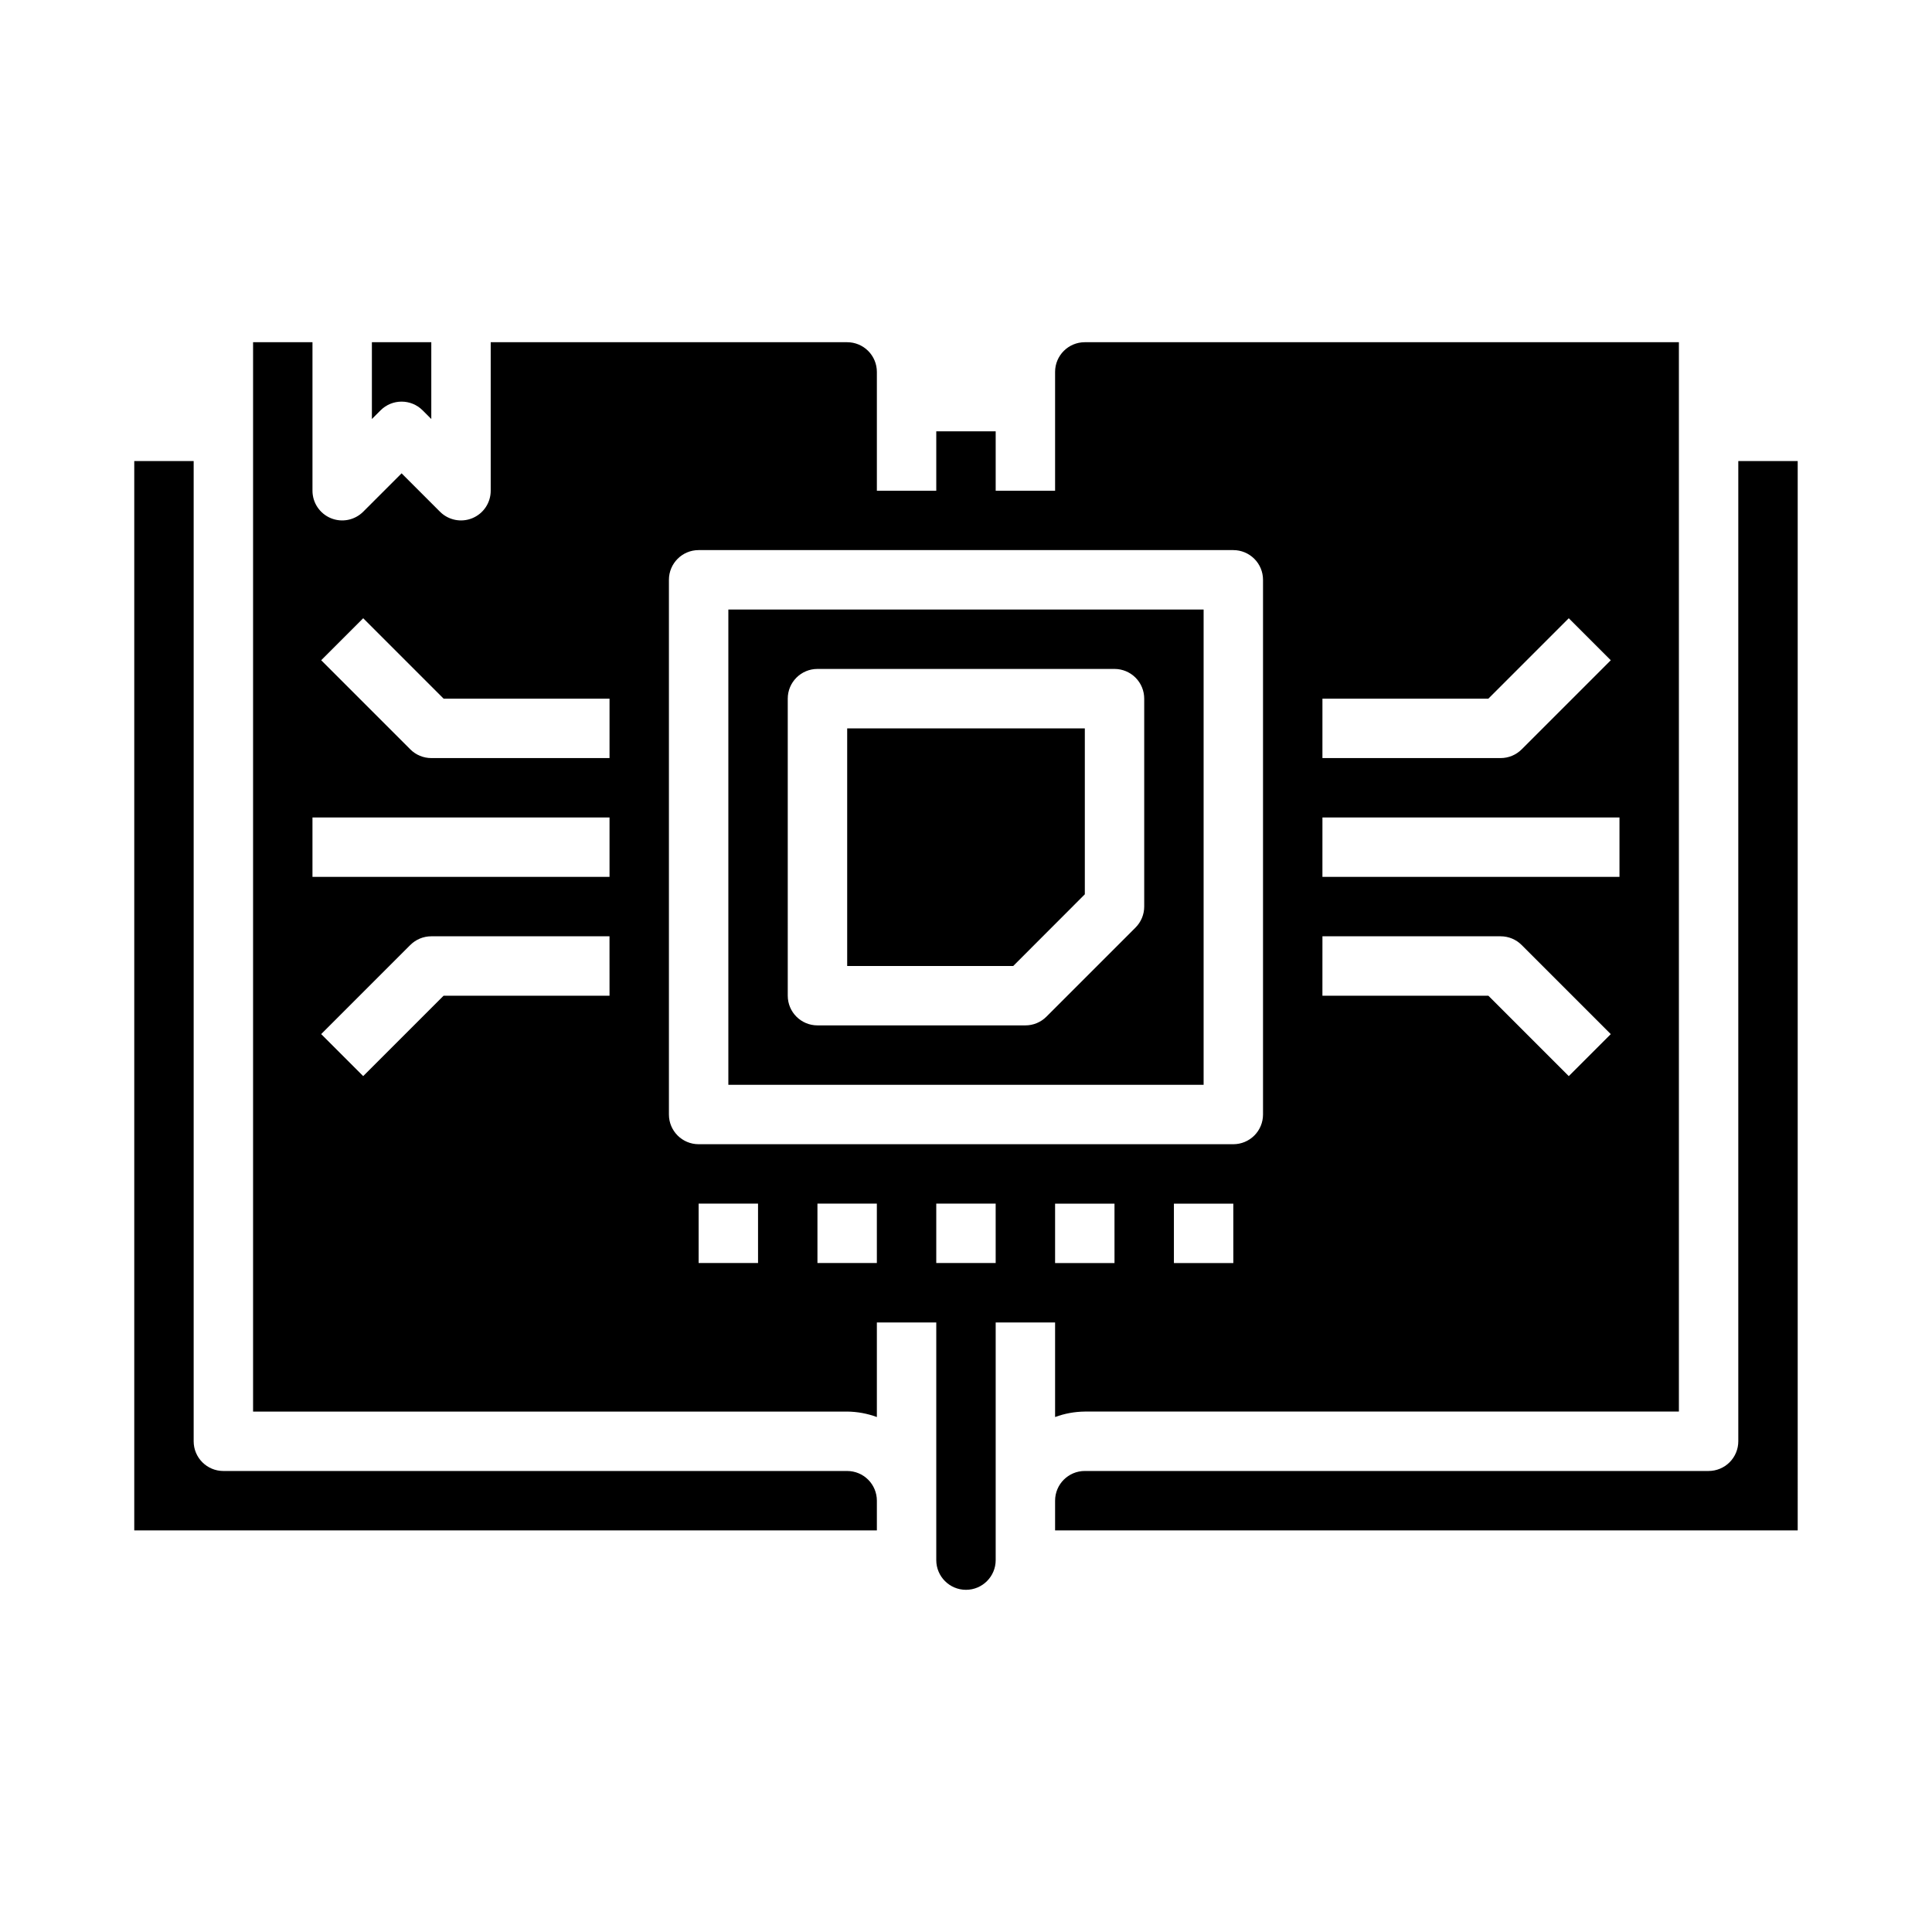
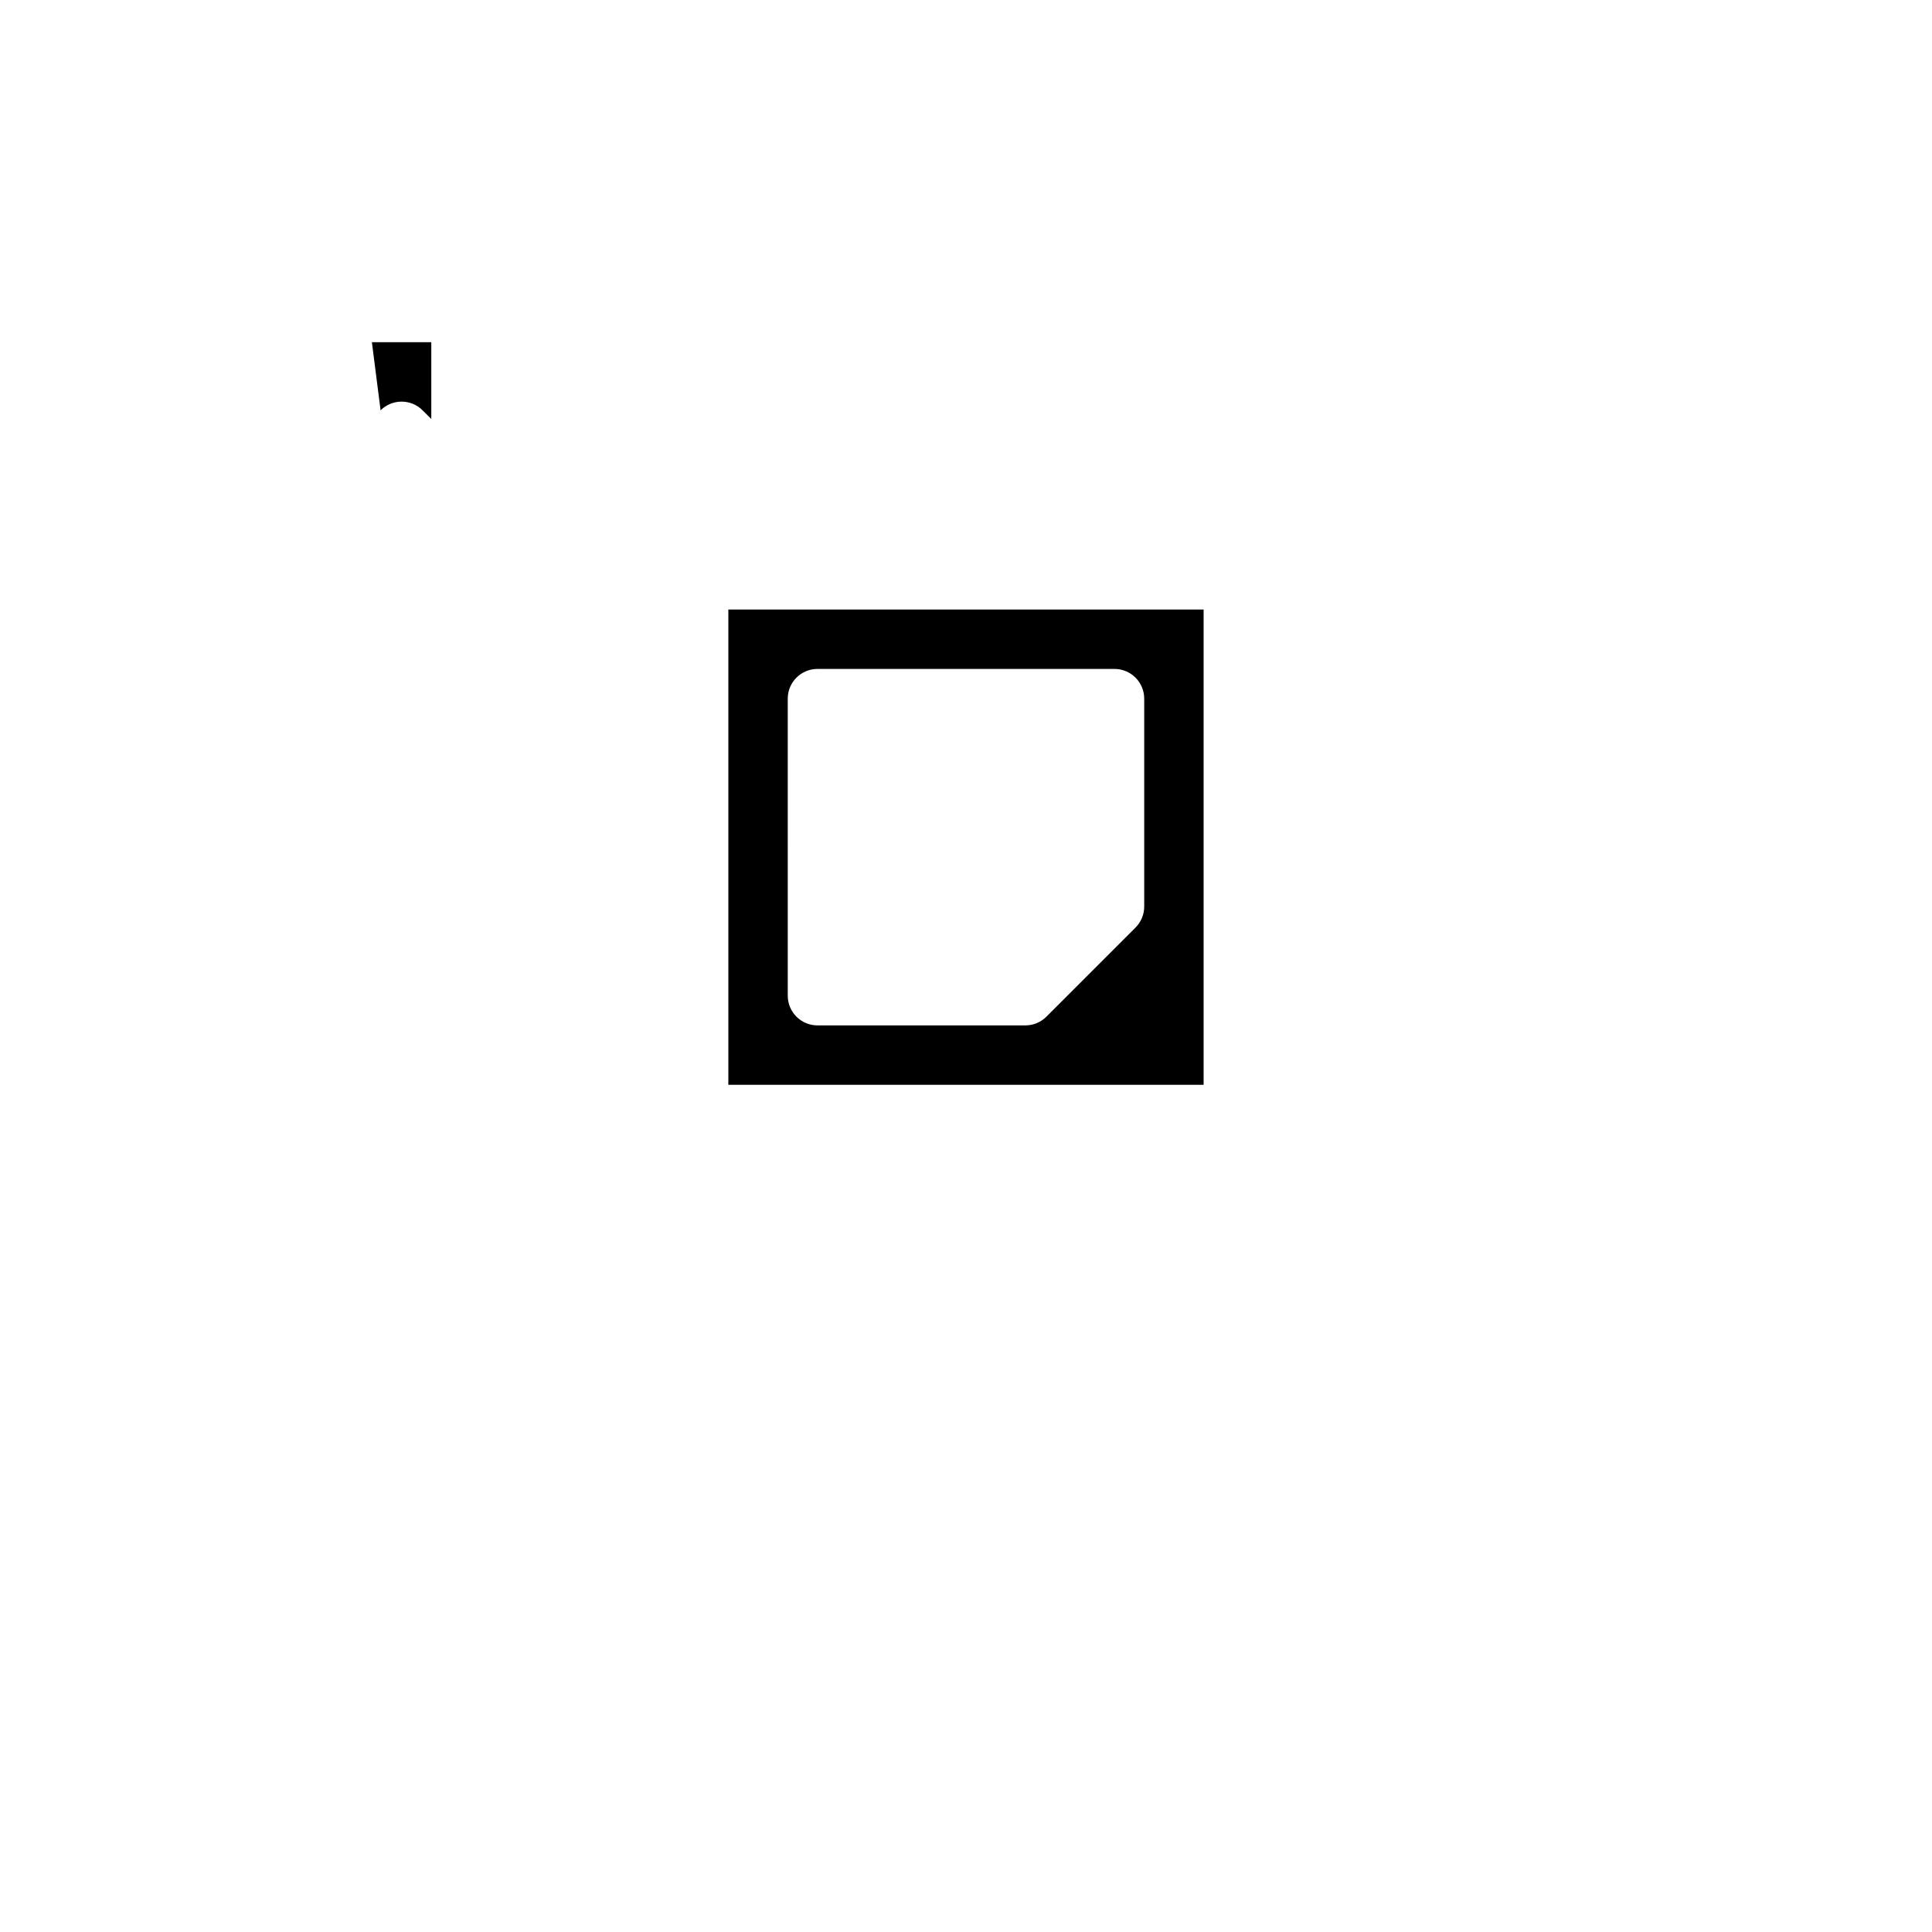
<svg xmlns="http://www.w3.org/2000/svg" fill="#000000" width="800px" height="800px" version="1.1" viewBox="144 144 512 512">
  <g>
    <path d="m337.02 431.49h125.95v-125.95h-125.95zm15.742-102.34v-0.004c0-4.348 3.523-7.871 7.871-7.871h78.723c2.086 0 4.09 0.832 5.566 2.305 1.477 1.477 2.305 3.481 2.305 5.566v55.105c0 2.09-0.828 4.09-2.305 5.566l-23.617 23.617c-1.477 1.477-3.477 2.305-5.566 2.305h-55.105c-4.348 0-7.871-3.523-7.871-7.871z" />
-     <path d="m431.49 381v-43.973h-62.977v62.977h43.996z" />
-     <path d="m423.61 519.53c2.523-0.934 5.184-1.422 7.875-1.449h157.44v-283.39h-157.44c-4.348 0-7.875 3.523-7.875 7.871v31.488h-15.742v-15.746h-15.746v15.742l-15.742 0.004v-31.488c0-2.09-0.828-4.09-2.305-5.566-1.477-1.477-3.481-2.305-5.566-2.305h-94.465v39.359c0 3.184-1.918 6.051-4.859 7.269s-6.328 0.547-8.578-1.703l-10.18-10.18-10.18 10.18c-2.25 2.25-5.637 2.922-8.578 1.703-2.938-1.219-4.856-4.086-4.859-7.269v-39.359h-15.742v283.39h157.44c2.688 0.027 5.352 0.516 7.871 1.449v-25.066h15.742v62.977c0 4.348 3.527 7.875 7.875 7.875s7.871-3.527 7.871-7.875v-62.977h15.742zm15.746-40.809h-15.746v-15.742h15.742zm31.488 0h-15.746v-15.742h15.742zm23.617-149.57h43.973l21.309-21.309 11.133 11.133-23.617 23.617v-0.004c-1.477 1.477-3.481 2.309-5.566 2.309h-47.234zm0 31.488h78.719v15.742l-78.723 0.004zm0 31.488h47.23c2.086 0 4.09 0.832 5.566 2.309l23.617 23.617-11.133 11.133-21.309-21.312h-43.977zm-188.93 15.746h-43.973l-21.309 21.309-11.133-11.133 23.617-23.617v0.004c1.473-1.477 3.477-2.309 5.562-2.309h47.23zm0-31.488h-78.723v-15.746h78.723zm0-31.488h-47.234c-2.086 0-4.09-0.832-5.562-2.309l-23.617-23.617 11.133-11.133 21.309 21.312h43.973zm39.359 133.82h-15.746v-15.742h15.742zm31.488 0h-15.746v-15.742h15.742zm31.488 0h-15.746v-15.742h15.742zm-78.723-31.488c-4.348 0-7.871-3.523-7.871-7.871v-141.7c0-4.348 3.523-7.875 7.871-7.875h141.7c2.086 0 4.09 0.832 5.566 2.309 1.477 1.473 2.305 3.477 2.305 5.566v141.7c0 2.086-0.828 4.09-2.305 5.566-1.477 1.477-3.481 2.305-5.566 2.305z" />
-     <path d="m620.41 266.18h-15.742v259.77c0 2.09-0.832 4.09-2.305 5.566-1.477 1.477-3.481 2.309-5.566 2.309h-165.31c-4.348 0-7.875 3.523-7.875 7.871v7.871h196.8z" />
-     <path d="m179.58 266.18v283.39h196.8v-7.871c0-2.09-0.828-4.09-2.305-5.566-1.477-1.477-3.481-2.305-5.566-2.305h-165.31c-4.348 0-7.875-3.527-7.875-7.875v-259.77z" />
-     <path d="m244.86 252.74c3.074-3.074 8.059-3.074 11.133 0l2.305 2.305v-20.355h-15.742v20.355z" />
+     <path d="m244.86 252.74c3.074-3.074 8.059-3.074 11.133 0l2.305 2.305v-20.355h-15.742z" />
  </g>
</svg>